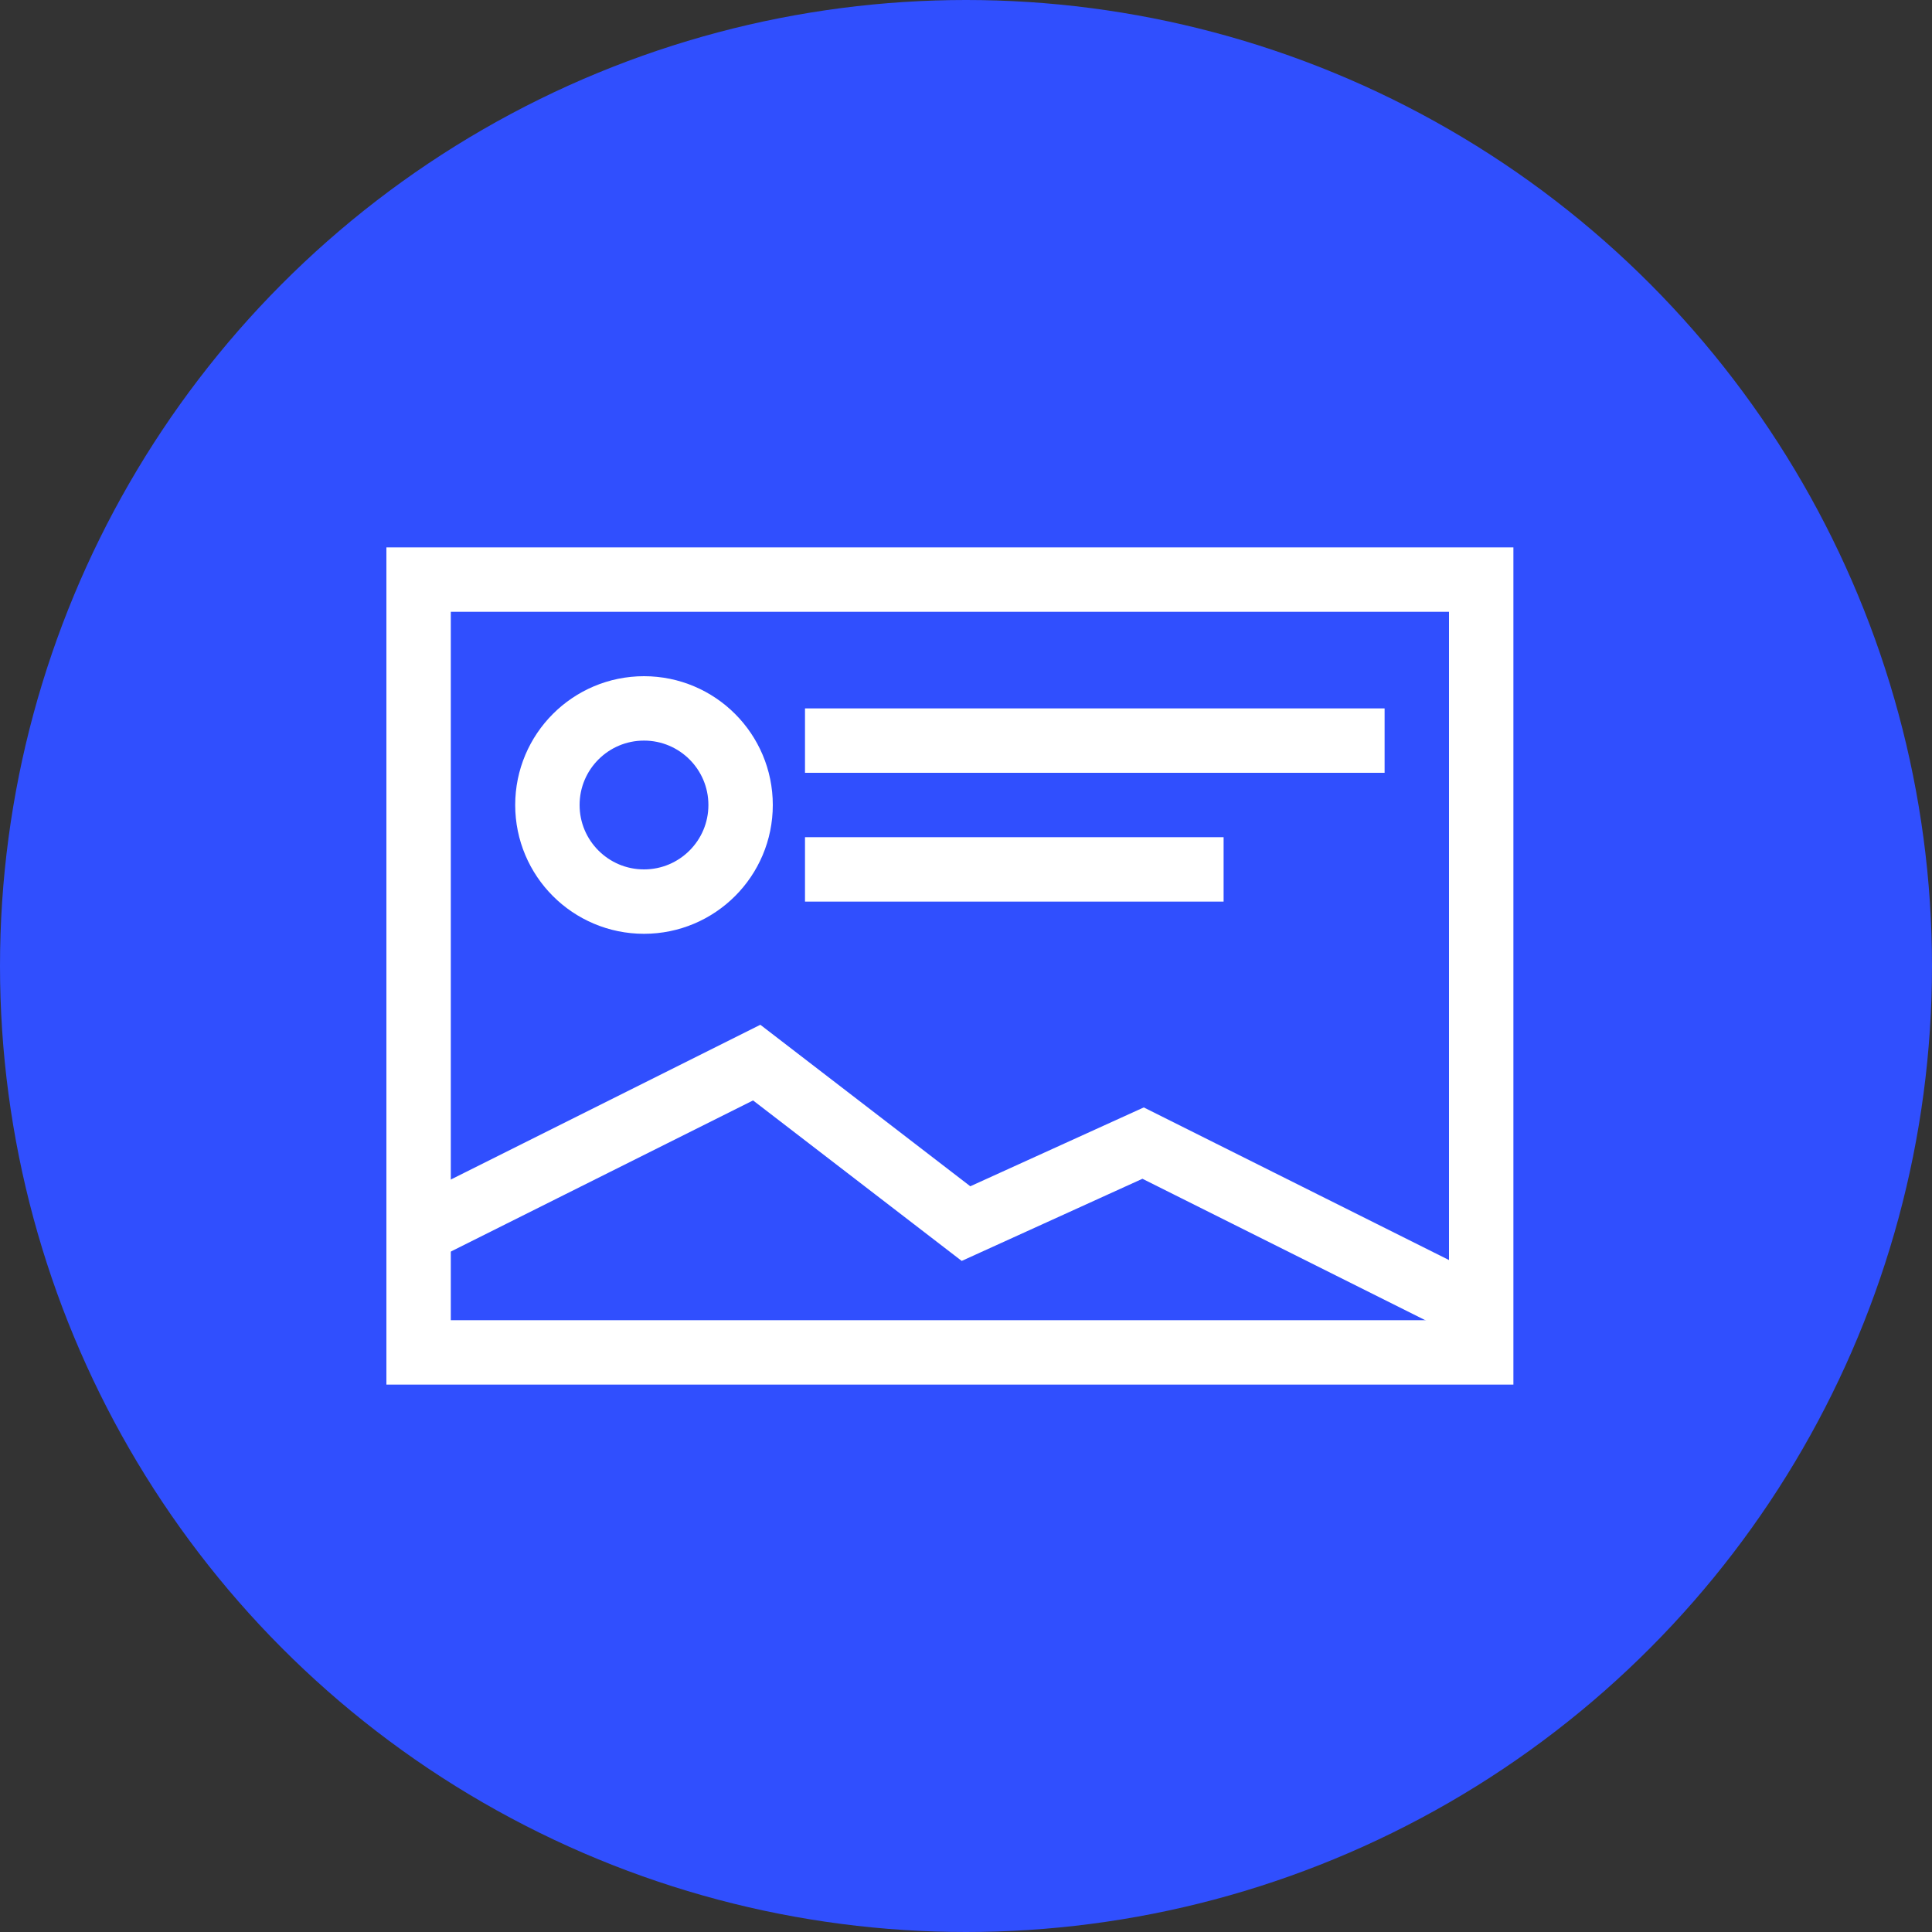
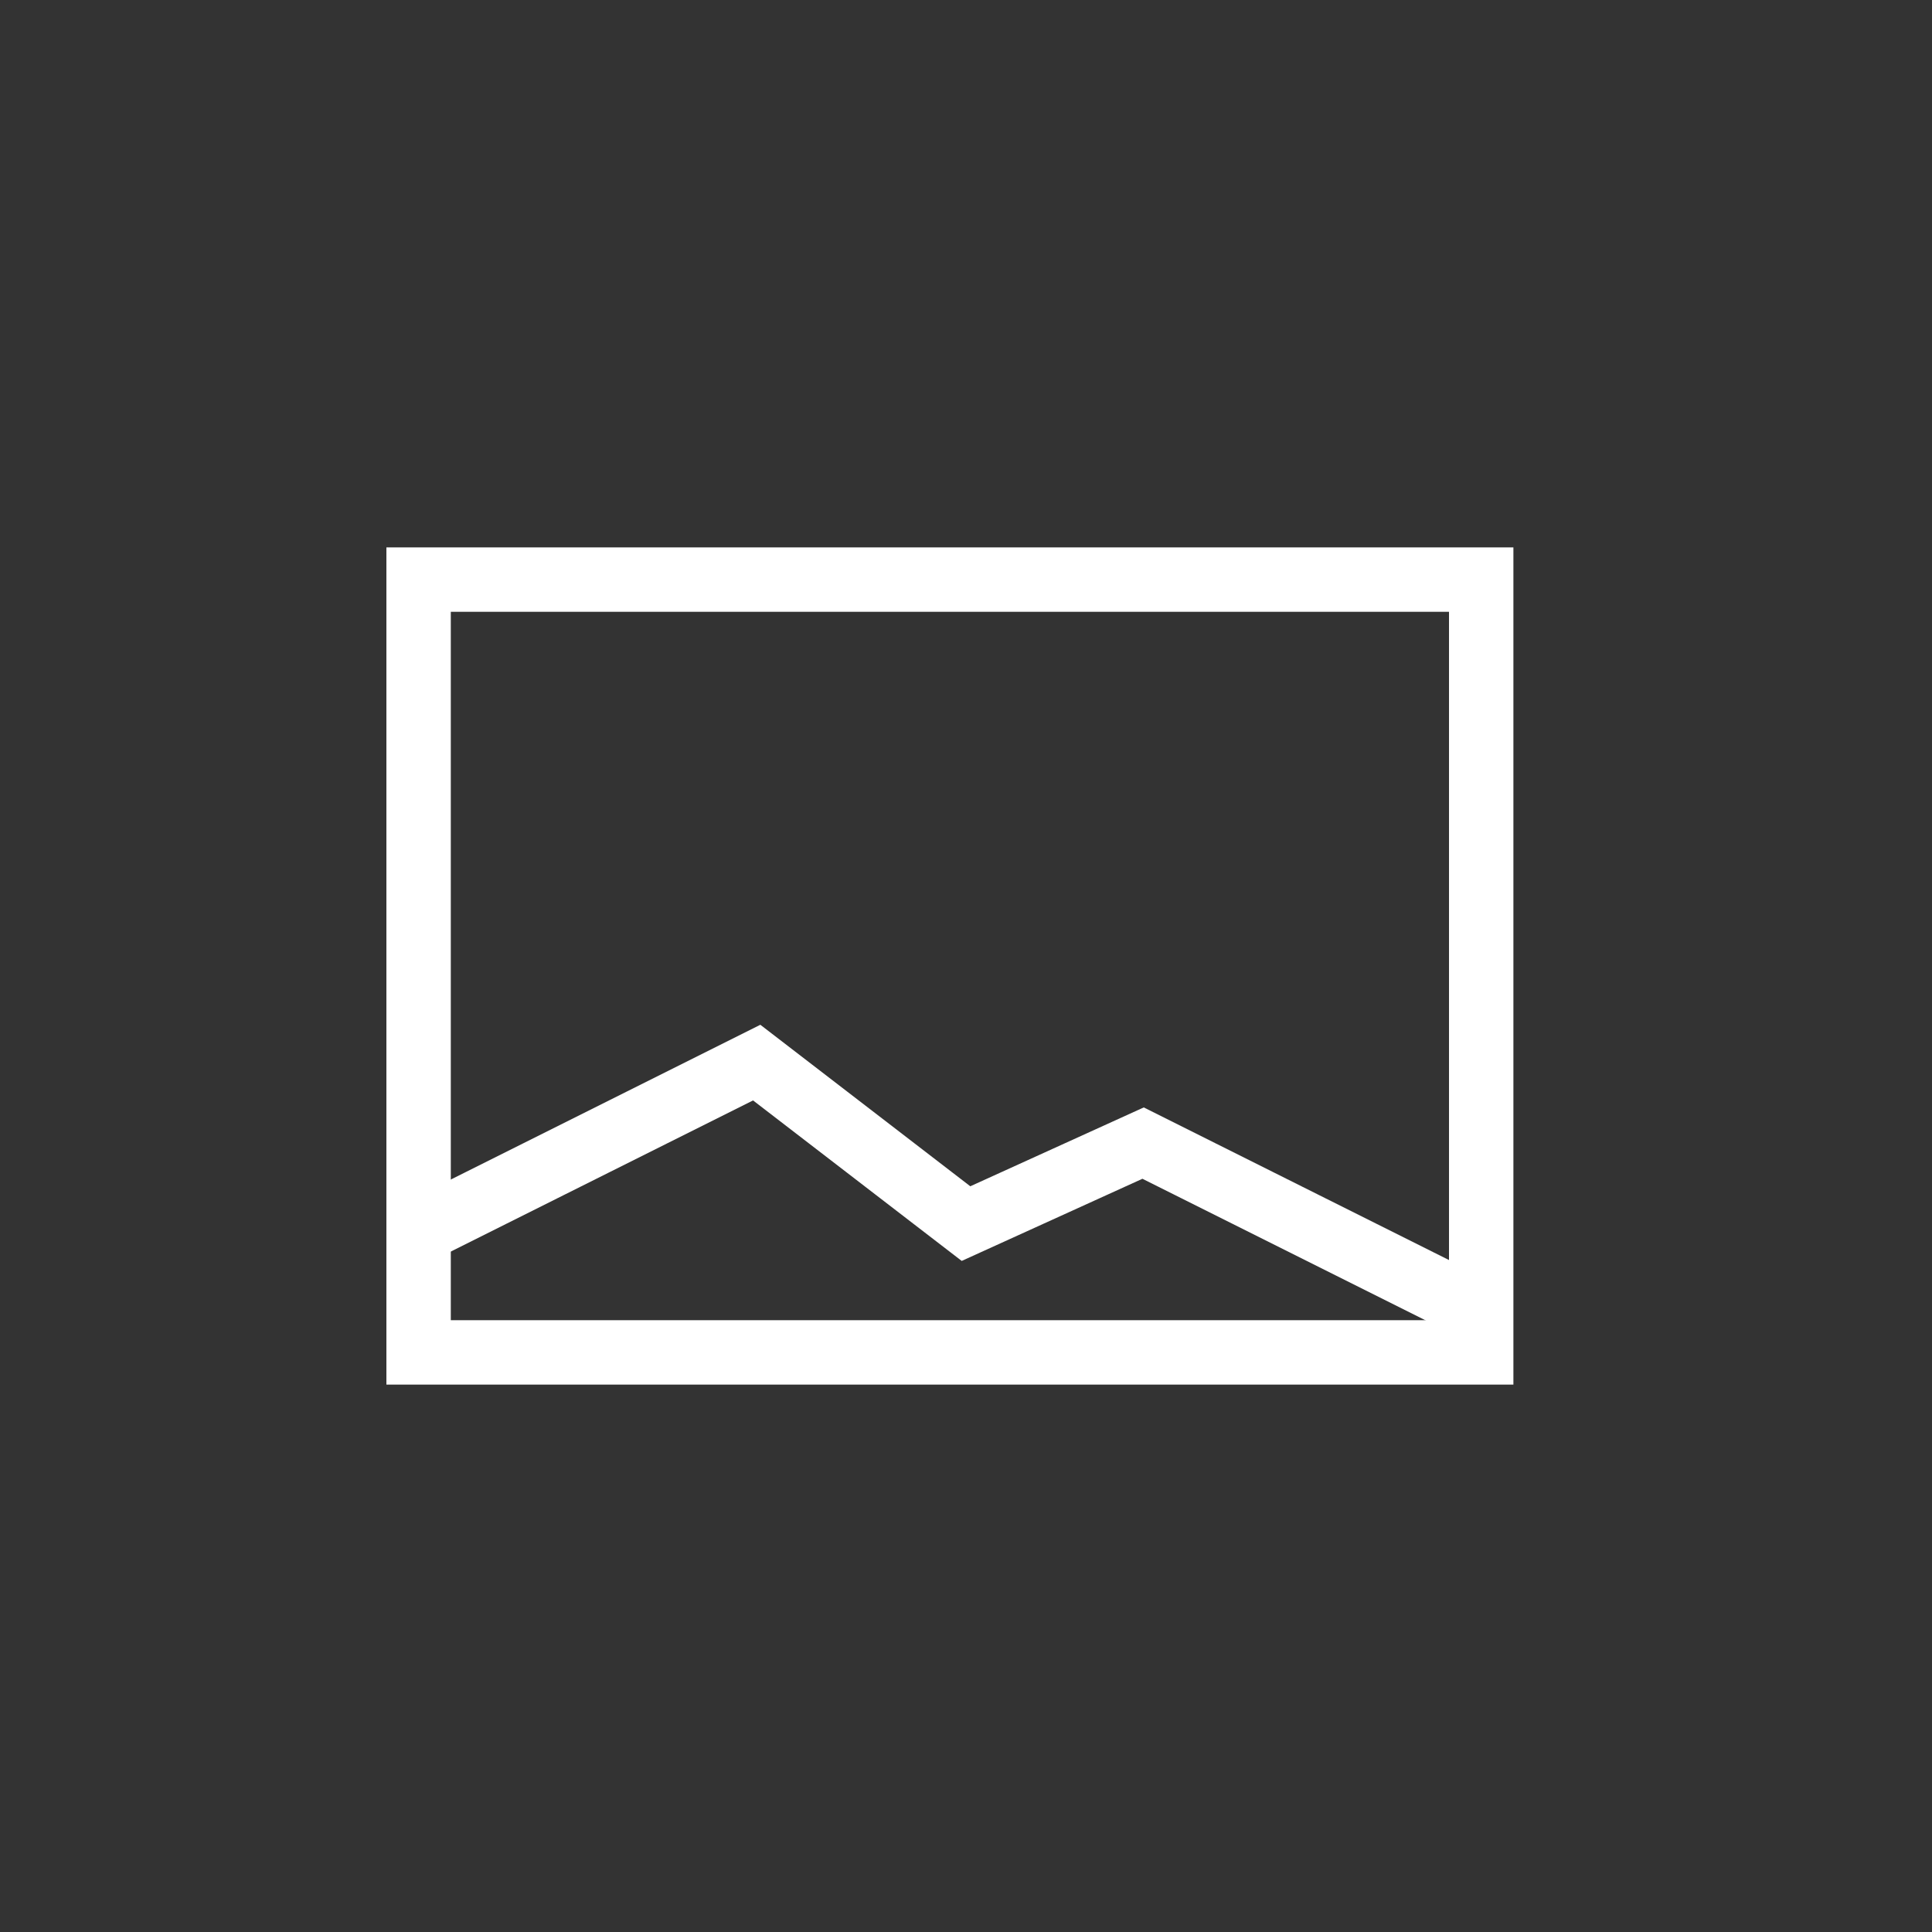
<svg xmlns="http://www.w3.org/2000/svg" width="60px" height="60px" viewBox="0 0 60 60" version="1.1">
  <rect x="0" y="0" width="60" height="60" fill="#333333" stroke="none" />
  <title>编组 2</title>
  <g id="一级落地页-澜舟智能辅助写作平台" stroke="none" stroke-width="1" fill="none" fill-rule="evenodd">
    <g id="能辅助写-应用场景4" transform="translate(-310, -377)">
      <g id="编组-2" transform="translate(310, 377)">
        <g id="编组" fill="#304FFE">
-           <circle id="椭圆形" cx="30" cy="30" r="30" />
-         </g>
+           </g>
        <g id="编组-18" transform="translate(10, 10)">
          <g id="图标1_书、小说" transform="translate(20, 20) rotate(-270) translate(-20, -20) ">
            <rect id="矩形" fill="#FFFFFF" fill-rule="nonzero" opacity="0" x="0" y="0" width="40" height="40" />
            <rect id="矩形" stroke="#FFFFFF" stroke-width="2" x="8" y="4" width="24" height="33" />
            <polyline id="路径-8" stroke="#FFFFFF" stroke-width="2" points="28 36.5 23 26.5 28 20 25.5 14.5 30.5 4.5" />
          </g>
-           <circle id="椭圆形" stroke="#FFFFFF" stroke-width="2" cx="10" cy="15" r="3" />
-           <rect id="矩形" fill="#FFFFFF" x="15" y="12" width="18" height="2" />
-           <rect id="矩形备份-9" fill="#FFFFFF" x="15" y="16" width="13" height="2" />
        </g>
      </g>
    </g>
  </g>
</svg>